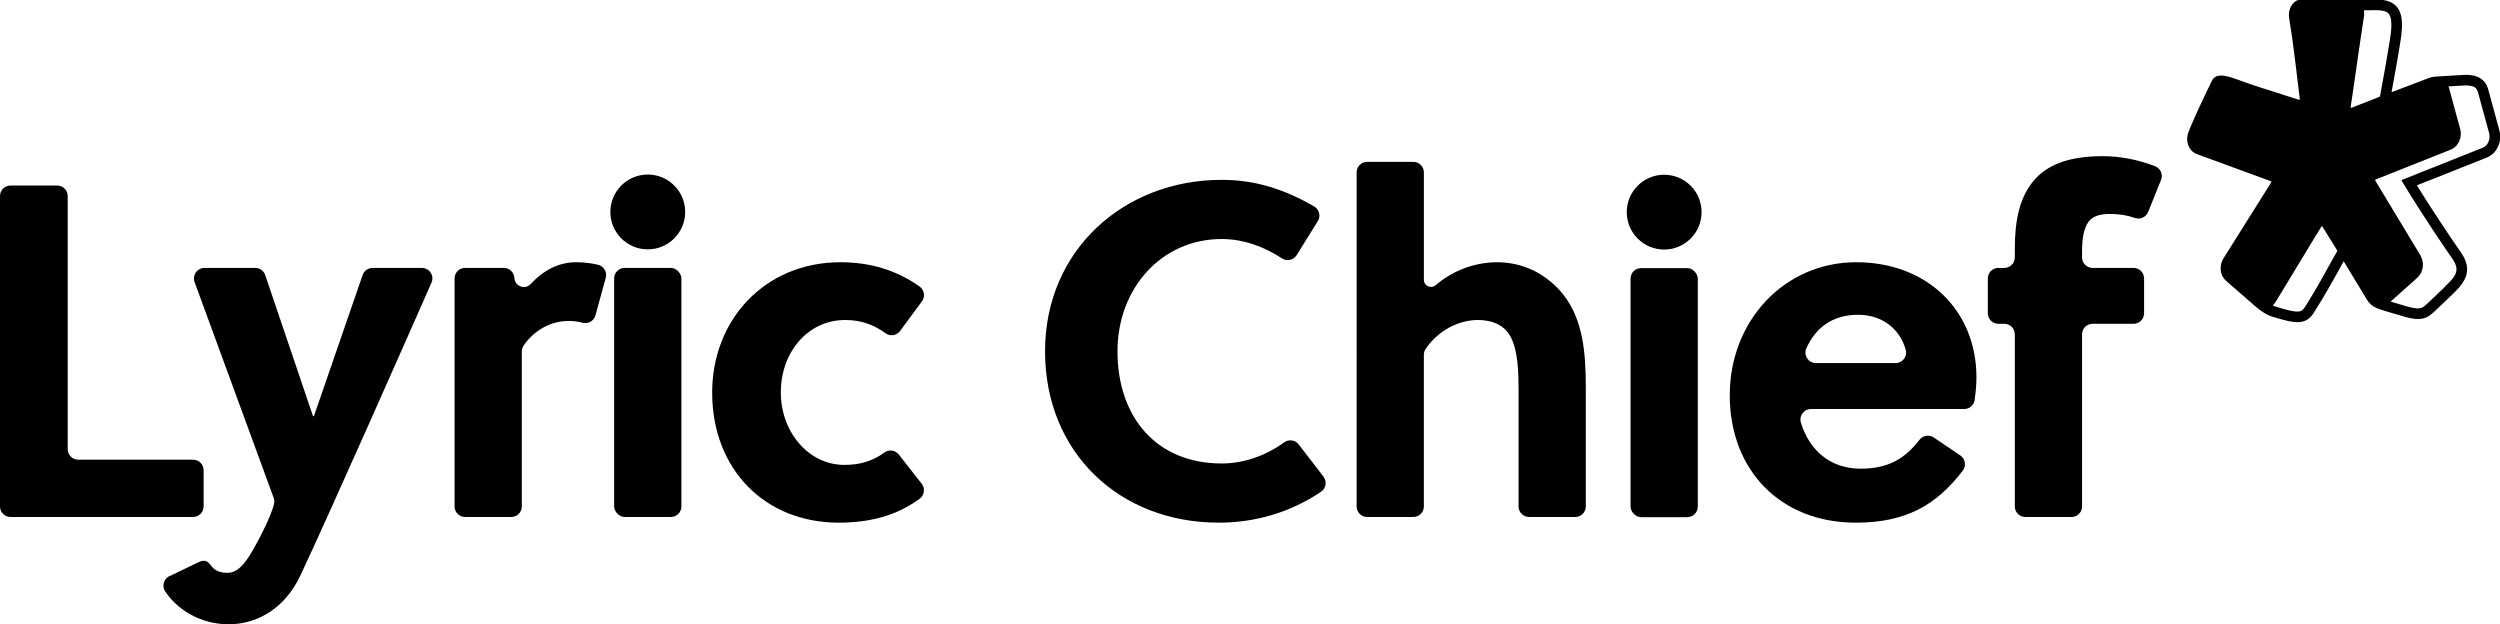
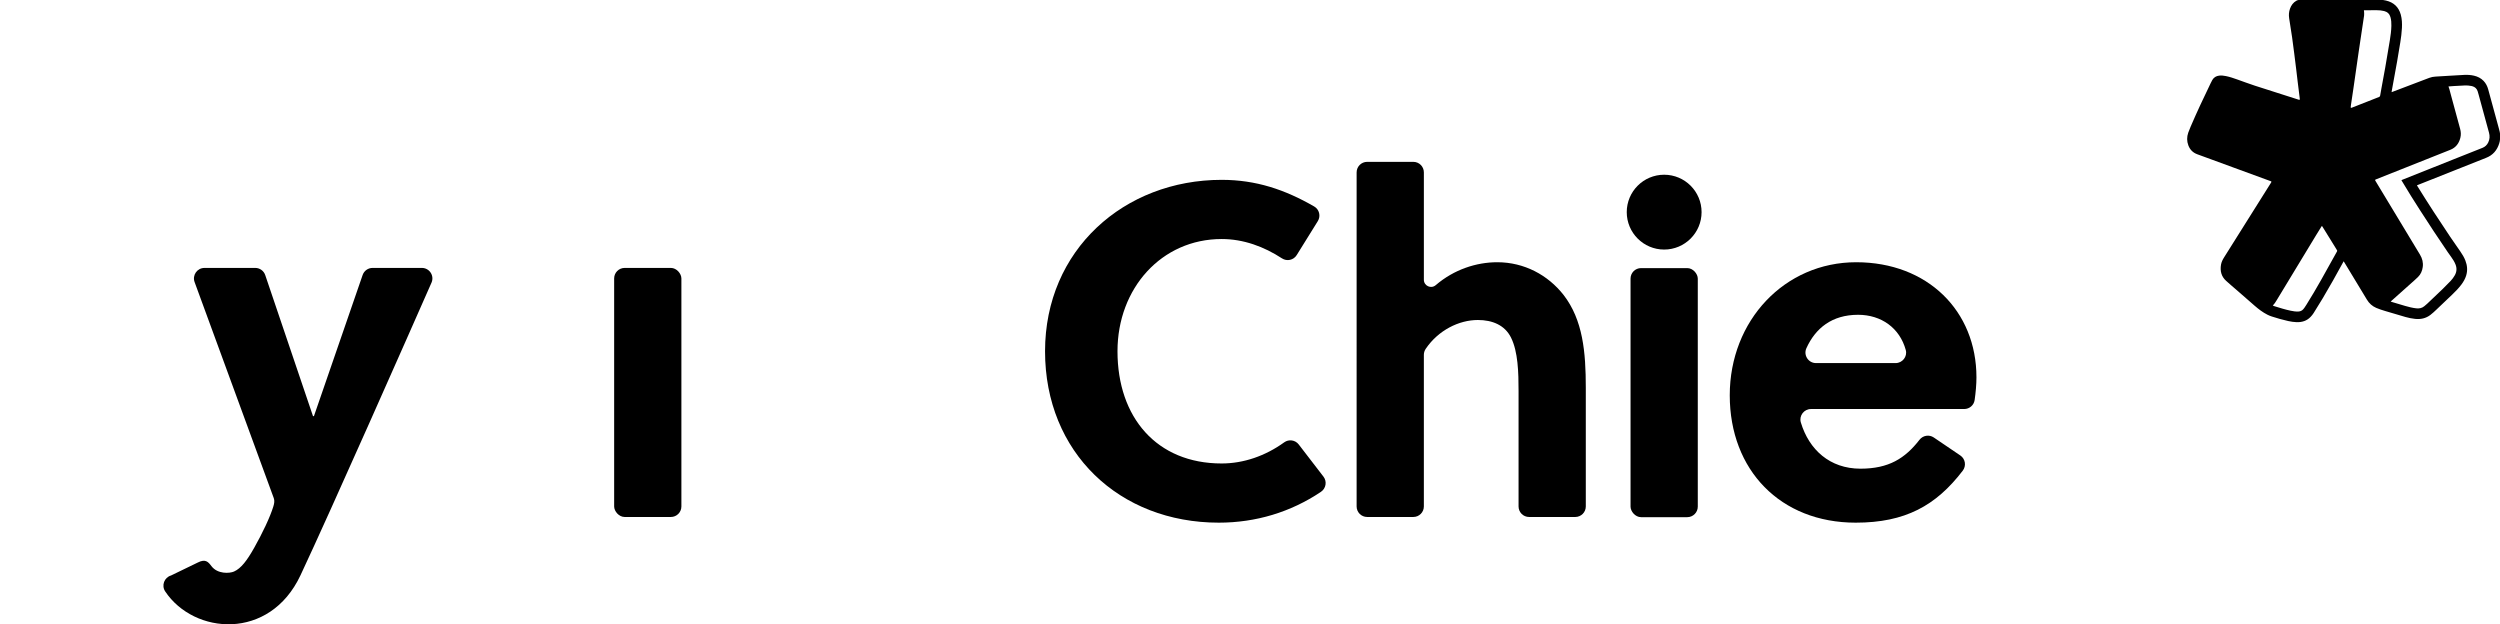
<svg xmlns="http://www.w3.org/2000/svg" id="Layer_1" data-name="Layer 1" viewBox="0 0 6597.68 1647.54">
  <defs>
    <style>
      .cls-1 {
        fill: #000;
        stroke-width: 0px;
      }
    </style>
  </defs>
  <path class="cls-1" d="M6598.19,357.08v7.2c-.14.7-.4,1.39-.4,2.09-.05,4.04-.89,7.95-2.06,11.77-5.64,18.38-16.91,31.65-35.14,38.58-3.14,1.19-6.23,2.5-9.35,3.74-56.37,22.38-112.74,44.76-169.11,67.14-1.18.47-2.34.96-3.67,1.51.59,1,1.05,1.82,1.55,2.62,27.81,44.95,56.69,89.22,86.15,133.1,8.82,13.14,17.96,26.07,27.01,39.06,5.18,7.44,9.83,15.16,13.12,23.63,5.05,12.99,6.22,26.21,2.11,39.68-2.67,8.75-7.18,16.54-12.63,23.82-7.07,9.45-15.27,17.87-23.77,26-13.74,13.17-27.57,26.25-41.34,39.38-5.38,5.13-10.77,10.25-16.71,14.76-12.07,9.15-25.71,12-40.53,10.38-8.45-.93-16.76-2.55-24.91-4.89-17.89-5.14-35.72-10.48-53.56-15.8-8.04-2.4-16.02-4.95-23.76-8.26-10.67-4.57-18.74-11.9-24.73-21.83-19.8-32.87-39.74-65.66-59.63-98.49-.49-.81-1.02-1.6-1.71-2.69-.62,1.1-1.14,1.98-1.63,2.88-17.34,31.98-35.17,63.69-53.77,94.95-7.77,13.05-15.79,25.95-23.9,38.8-2.25,3.56-4.98,6.88-7.87,9.95-10.06,10.67-22.81,14.54-37.13,14.07-7.45-.24-14.79-1.41-22.07-2.97-14.71-3.16-29.09-7.47-43.4-12.03-3.94-1.26-7.82-2.86-11.5-4.74-12.41-6.31-23.41-14.68-33.87-23.8-15.8-13.77-31.57-27.56-47.37-41.33-9.22-8.04-18.63-15.88-27.67-24.12-12.71-11.57-16.36-26.23-13.53-42.79,1.2-7.05,4.41-13.29,8.19-19.3,40.99-65.18,81.95-130.38,122.92-195.57.55-.88,1.11-1.76,1.6-2.67.68-1.27.49-1.81-.79-2.47-.28-.15-.59-.24-.89-.35-27.61-10.11-55.22-20.22-82.83-30.34-36.99-13.56-73.96-27.14-110.95-40.68-11.38-4.17-19.11-12.04-23.38-23.24-4.27-11.19-4.22-22.55-.27-33.81,1.87-5.35,4.04-10.61,6.28-15.82,16.6-38.64,34.45-76.7,52.79-114.53,1.43-2.95,2.83-5.92,4.5-8.73,4.04-6.79,10.15-10.38,17.95-11.35,6.13-.76,12.13.05,18.1,1.27,9.97,2.03,19.58,5.31,29.15,8.7,15.59,5.52,31.07,11.39,46.79,16.5,38.6,12.55,77.3,24.76,115.97,37.11,2.29.73,2.9.24,2.79-2.19,0-.16-.01-.32-.03-.48-.51-4.12-1.03-8.25-1.55-12.37-1.36-10.95-2.76-21.89-4.08-32.84-1.37-11.35-2.63-22.71-4.02-34.06-1.65-13.57-3.35-27.13-5.09-40.69-1.78-13.87-3.48-27.76-5.49-41.6-2.46-16.92-5.19-33.8-7.81-50.7-1.33-8.61-.73-17.07,2.22-25.29,3.18-8.86,8.39-16.16,16.7-20.9,1.7-.97,3.67-1.79,5.58-1.99,4.92-.53,9.87-.93,14.81-.92,17.27.02,34.55.35,51.82.33,33.91-.03,67.82-.21,101.73-.34,11.28-.04,22.55-.11,33.83-.2,9.7-.08,19.35.32,28.84,2.54,20.24,4.74,33.42,16.92,39.03,37.08,3.21,11.55,3.62,23.34,3.06,35.21-.6,12.71-2.33,25.32-4.3,37.87-2.65,16.89-5.44,33.77-8.42,50.6-4.32,24.39-8.86,48.74-13.3,73.11-.45,2.49-.86,4.99-1.35,7.88,1.29-.46,2.17-.75,3.04-1.08,32.19-12.23,64.39-24.46,96.58-36.71,5.21-1.98,10.61-2.94,16.15-3.28,11.81-.72,23.62-1.44,35.43-2.14,13.57-.81,27.13-1.72,40.7-2.34,8.56-.39,17.11.08,25.51,2.03,9.71,2.26,18.36,6.48,25.35,13.75,6.13,6.38,9.98,14.02,12.29,22.49,9.45,34.61,18.88,69.22,28.33,103.82,1.45,5.32,2.95,10.63,2.97,16.22,0,.36.24.73.37,1.09ZM6461.72,228.16c.91,2.76,1.82,5.22,2.52,7.73,1.75,6.31,3.36,12.66,5.08,18.99,7.69,28.29,15.38,56.59,23.09,84.88,2.16,7.94,2.66,15.94.65,23.95-3.72,14.85-11.98,25.9-26.62,31.7-39.3,15.57-78.55,31.24-117.83,46.86-25.91,10.3-51.84,20.58-77.75,30.88-3.26,1.3-3.4,1.69-1.62,4.66,3.99,6.65,8.02,13.28,12.03,19.92,35.04,58.04,70.03,116.11,105.14,174.1,6.25,10.33,9.07,21.22,7.34,33.21-1.44,10.01-5.17,18.93-12.56,26.07-2.93,2.83-5.89,5.64-8.93,8.36-20.34,18.17-40.7,36.32-61.05,54.47-.64.57-1.24,1.17-2.05,1.94.87.31,1.43.55,2.02.72,12.09,3.61,24.17,7.3,36.29,10.8,9.6,2.77,19.28,5.2,29.25,6.34,7.81.9,14.98-.47,21.16-5.6,2.65-2.19,5.32-4.37,7.81-6.73,13.65-12.92,27.32-25.82,40.83-38.87,7.18-6.94,14.17-14.09,21.06-21.33,4.14-4.35,7.65-9.23,10.65-14.46,5.28-9.2,5.99-18.69,2.12-28.58-2.86-7.29-6.98-13.82-11.55-20.11-3-4.14-6.03-8.27-8.92-12.49-24.91-36.34-49.07-73.18-72.91-110.23-16.48-25.62-32.65-51.44-48.21-77.63-.43-.72-.81-1.45-1.27-2.27,1.19-.5,2.06-.88,2.95-1.24,49.81-19.85,99.61-39.71,149.42-59.55,20.49-8.16,40.98-16.31,61.49-24.42,6.95-2.75,11.97-7.49,15.23-14.19,4.09-8.38,4.52-16.98,2.07-25.9-9.12-33.29-18.17-66.59-27.26-99.89-.86-3.16-1.7-6.33-2.72-9.44-2.31-7-7.11-11.41-14.22-13.32-.69-.19-1.39-.37-2.09-.53-6.13-1.38-12.37-1.62-18.61-1.35-9.66.41-19.32.99-28.98,1.56-4.23.25-8.44.63-13.04.98ZM6238.5,27.04c.21,1.7.45,2.87.47,4.06.08,3.35.49,6.76.02,10.04-2.24,15.82-4.73,31.61-7.1,47.42-2.51,16.75-5.02,33.51-7.47,50.27-2.35,16.05-4.62,32.12-6.92,48.17-2.18,15.19-4.33,30.38-6.55,45.56-2.16,14.79-4.4,29.56-6.6,44.34-.28,1.9-.57,3.8-.68,5.71-.1,1.79.65,2.29,2.4,1.76.92-.27,1.8-.66,2.69-1.01,23.19-9.14,46.37-18.33,69.6-27.36,2.07-.81,2.76-1.94,3.08-3.91.95-5.92,2-11.82,3.08-17.71,3.42-18.71,7.01-37.38,10.28-56.11,4.21-24.08,8.27-48.2,12.21-72.33,2.05-12.54,3.72-25.15,3.99-37.89.16-7.69-.29-15.33-2.42-22.8-2.43-8.53-7.89-13.82-16.48-16.05-6.4-1.66-12.91-2.21-19.48-2.25-8.8-.05-17.59.05-26.39.08-2.46,0-4.93,0-7.74,0ZM5998.24,806.24c.24.16.48.37.76.49,1.18.5,2.34,1.05,3.55,1.43,14.03,4.36,28.07,8.73,42.47,11.78,6.73,1.43,13.5,2.54,20.44,2.21,5.22-.25,9.62-2.16,13.05-6.15,1.09-1.27,2.17-2.57,3.12-3.95,1.77-2.57,3.48-5.18,5.14-7.81,13.53-21.52,26.38-43.45,38.87-65.58,14.11-24.98,27.93-50.12,41.92-75.17.69-1.24.61-2.12-.12-3.26-2.05-3.24-3.97-6.56-5.99-9.83-10.68-17.27-21.37-34.52-32.06-51.78-.48-.77-1.02-1.51-1.68-2.46-.77,1.1-1.35,1.85-1.86,2.66-4.46,7.2-8.97,14.38-13.36,21.62-34.69,57.2-69.36,114.41-104.03,171.62-2.94,4.86-5.88,9.72-10.05,13.68-.09.09-.1.28-.17.51Z" />
  <g>
-     <path class="cls-1" d="M0,1336.57v-819.17c0-15.34,12.44-27.78,27.78-27.78h123.13c15.34,0,27.78,12.44,27.78,27.78v667.97c0,15.34,12.44,27.78,27.78,27.78h303.08c15.34,0,27.78,12.44,27.78,27.78v95.65c0,15.34-12.44,27.78-27.78,27.78H27.78c-15.34,0-27.78-12.44-27.78-27.78Z" />
    <path class="cls-1" d="M673.63,707.05c11.91,0,22.49,7.59,26.31,18.87l126.07,372.26h2.5l128.5-372.41c3.87-11.2,14.41-18.72,26.26-18.72h130.05c20.07,0,33.53,20.59,25.43,38.95-60.31,136.86-263.41,596.87-345.71,772.16-81.52,173.62-281.12,156.6-357.08,42.65-10.4-15.61-2.56-36.86,15.45-42.08l70.02-33.91c20.54-10.63,27.79-2.43,36.52,9.16,16.2,21.5,48,19.45,59.55,14.35,18.85-8.32,34.45-29.25,53.28-62.58,21.47-38,42.21-81.4,50.72-109.6,2.16-7.17,3.59-14.5,1.02-21.53l-208.97-570.23c-6.64-18.13,6.78-37.34,26.08-37.34h134Z" />
-     <path class="cls-1" d="M1358.01,736.64c3.22,20.46,28.62,28.12,42.65,12.88,32.75-35.57,72.8-57.47,120.15-57.47,20.84,0,40.15,2.57,57.57,6.73,15.25,3.63,24.39,19.26,20.24,34.38l-27.24,99.36c-4.09,14.91-19.52,23.12-34.45,19.12-11.51-3.09-23.62-4.63-36.12-4.63-48.1,0-91.79,25.33-118.67,64.62-3.23,4.72-5.04,10.29-5.04,16.01v408.93c0,15.34-12.44,27.78-27.78,27.78h-121.89c-15.34,0-27.78-12.44-27.78-27.78v-601.74c0-15.34,12.44-27.78,27.78-27.78h102.17c13.68,0,25.32,9.96,27.44,23.47l.96,6.12Z" />
    <rect class="cls-1" x="1620.79" y="707.05" width="177.45" height="657.3" rx="27.78" ry="27.78" />
-     <path class="cls-1" d="M2432.43,1276.59c9.61,12.27,7.32,30.15-5.22,39.42-60.28,44.56-130.77,63.33-214.1,63.33-193.69,0-333.65-139.96-333.65-343.64,0-191.19,138.71-343.65,338.65-343.65,79.71,0,148.63,21.58,208.49,63.86,12.78,9.03,15.77,26.74,6.48,39.34l-57.58,78.09c-8.97,12.17-26.21,15.18-38.38,6.2-30.77-22.69-64.94-35.03-106.52-35.03-99.97,0-169.95,86.22-169.95,191.19s73.73,191.19,167.45,191.19c40.05,0,74.19-9.28,105.89-32.7,11.98-8.85,28.89-6.34,38.08,5.39l60.34,77.01Z" />
    <path class="cls-1" d="M3224.07,1223.14c57.76,0,115.52-19.96,164.99-55.73,12.19-8.81,29.15-6.42,38.32,5.5l65.34,84.94c9.83,12.77,6.71,31.13-6.67,40.13-79.72,53.62-172.03,81.36-269.48,81.36-262.42,0-458.61-184.94-458.61-452.36s208.68-452.36,466.11-452.36c90.49,0,166.64,25.6,244.22,70.3,13.54,7.8,17.79,25.38,9.54,38.65l-55.79,89.75c-8.24,13.26-25.75,17.06-38.82,8.52-47.3-30.88-101.39-51.02-159.15-51.02-158.7,0-274.91,129.96-274.91,296.16,0,174.95,103.72,296.16,274.91,296.16Z" />
    <path class="cls-1" d="M3757.68,738.24c0,16.18,18.97,24.9,31.25,14.37,48.39-41.5,107.49-60.55,162.44-60.55,71.23,0,133.71,33.74,174.95,86.22,51.24,66.23,58.73,151.2,58.73,244.93v313.36c0,15.34-12.44,27.78-27.78,27.78h-121.89c-15.34,0-27.78-12.44-27.78-27.78v-304.62c0-48.73-1.25-103.72-19.99-141.21-16.24-32.49-48.73-46.24-87.47-46.24-49.89,0-104.3,27.1-137.46,75.93-3.2,4.71-5,10.24-5,15.94v400.19c0,15.34-12.44,27.78-27.78,27.78h-121.89c-15.34,0-27.78-12.44-27.78-27.78V454.92c0-15.34,12.44-27.78,27.78-27.78h121.89c15.34,0,27.78,12.44,27.78,27.78v283.33Z" />
    <path class="cls-1" d="M4779.3,1079.44c-18.45,0-32.04,17.75-26.74,35.42,21.5,71.69,76.35,122.03,157.29,122.03,74.79,0,117.63-27.1,155.8-76.21,9.05-11.64,25.47-14.44,37.67-6.18l70.18,47.55c13.3,9.01,16.1,27.34,6.34,40.1-70.73,92.44-152.11,137.19-282.49,137.19-198.69,0-332.4-138.71-332.4-336.14s144.96-351.14,333.65-351.14,317.4,128.71,317.4,303.66c0,18.69-1.9,39.92-4.8,60.07-1.96,13.61-13.73,23.65-27.48,23.65h-404.43ZM5002.51,958.22c18.07,0,31.73-17.09,26.95-34.52-15.95-58.2-64.67-92.94-125.86-92.94-68.98,0-112.44,35.41-136.38,88.19-8.34,18.38,5.16,39.27,25.34,39.27h209.94Z" />
-     <path class="cls-1" d="M5669.08,559.39c-5.56,13.77-20.98,20.76-34.96,15.77-20.61-7.35-41.84-10.56-66.94-10.56-28.74,0-44.98,7.5-54.98,19.99-13.75,18.74-17.5,47.48-17.5,79.98v14.71c0,15.34,12.44,27.78,27.78,27.78h108.14c15.34,0,27.78,12.44,27.78,27.78v91.9c0,15.34-12.44,27.78-27.78,27.78h-108.14c-15.34,0-27.78,12.44-27.78,27.78v454.28c0,15.34-12.44,27.78-27.78,27.78h-121.88c-15.34,0-27.78-12.44-27.78-27.78v-454.28c0-15.34-12.44-27.78-27.78-27.78h-15.67c-15.34,0-27.78-12.44-27.78-27.78v-91.9c0-15.34,12.44-27.78,27.78-27.78h15.67c15.34,0,27.78-12.44,27.78-27.78v-24.7c0-74.98,13.75-133.71,47.48-174.95,36.24-44.99,94.97-67.48,184.94-67.48,46.82,0,93.64,9.53,137.57,26.43,14.53,5.59,21.72,21.97,15.89,36.41l-34.07,84.41Z" />
-     <circle class="cls-1" cx="1709.51" cy="559.36" r="98.74" />
    <g>
      <rect class="cls-1" x="4303.12" y="707.54" width="177.45" height="657.3" rx="27.78" ry="27.78" />
      <circle class="cls-1" cx="4391.84" cy="559.86" r="98.74" />
    </g>
  </g>
</svg>